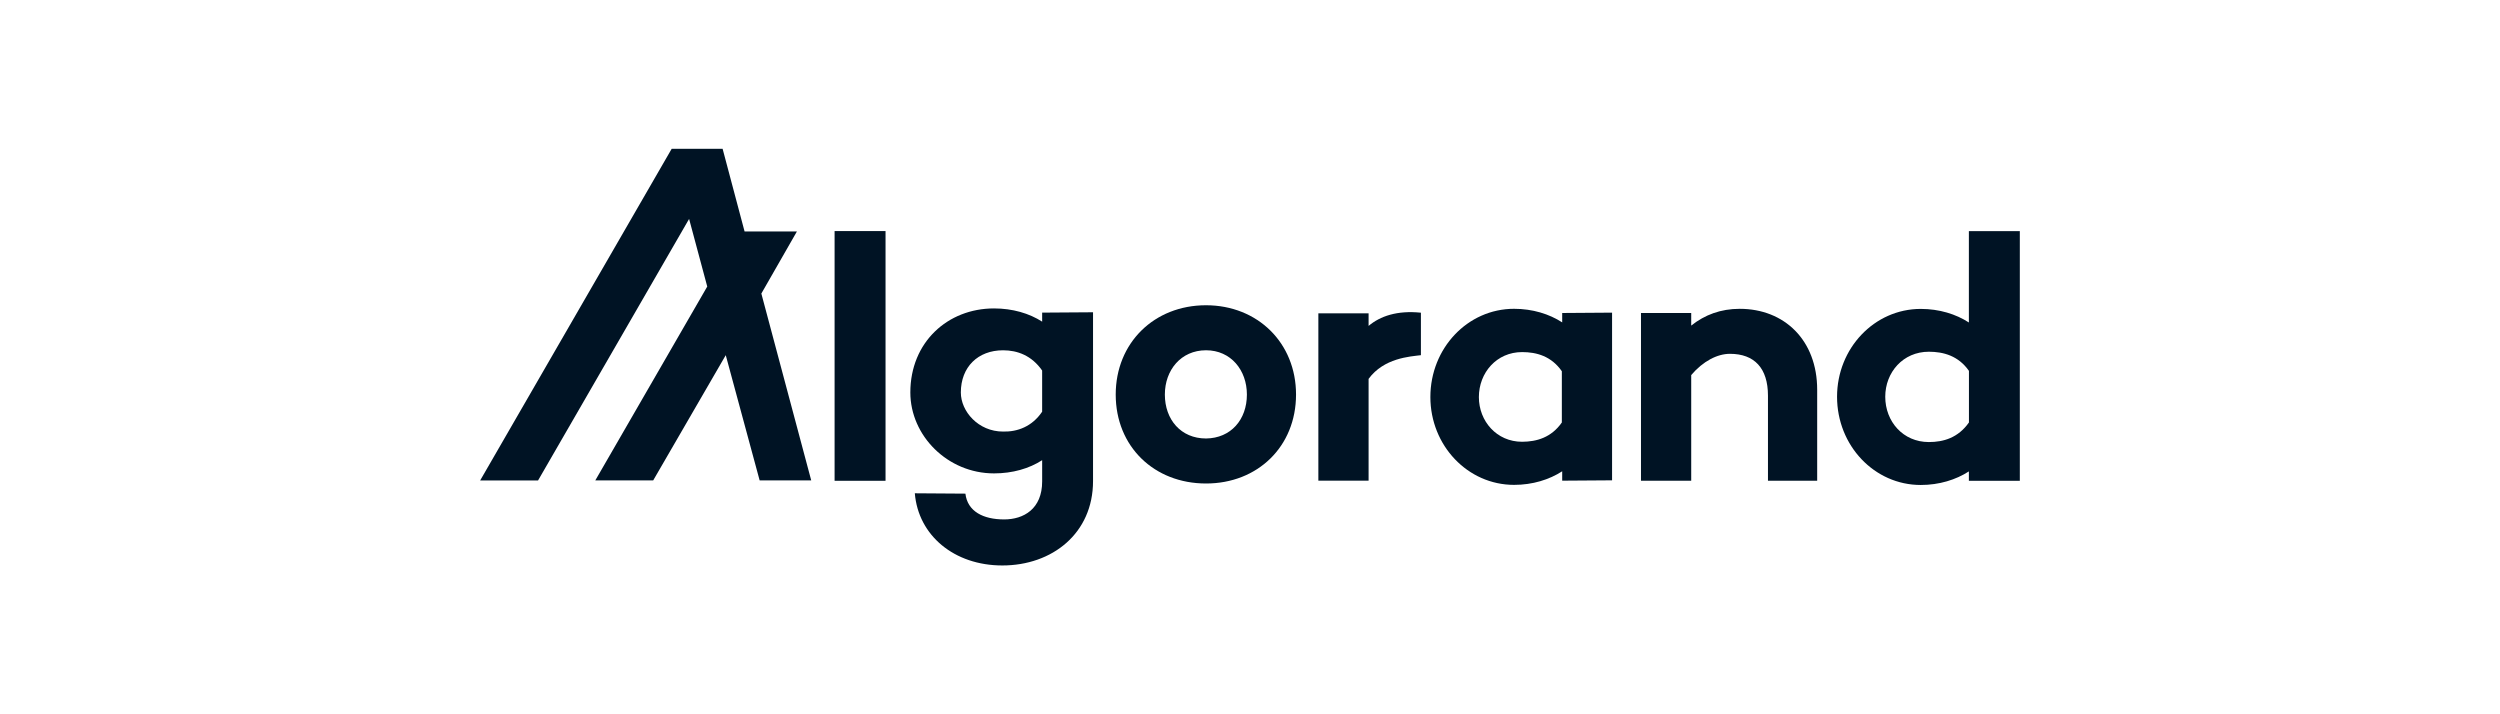
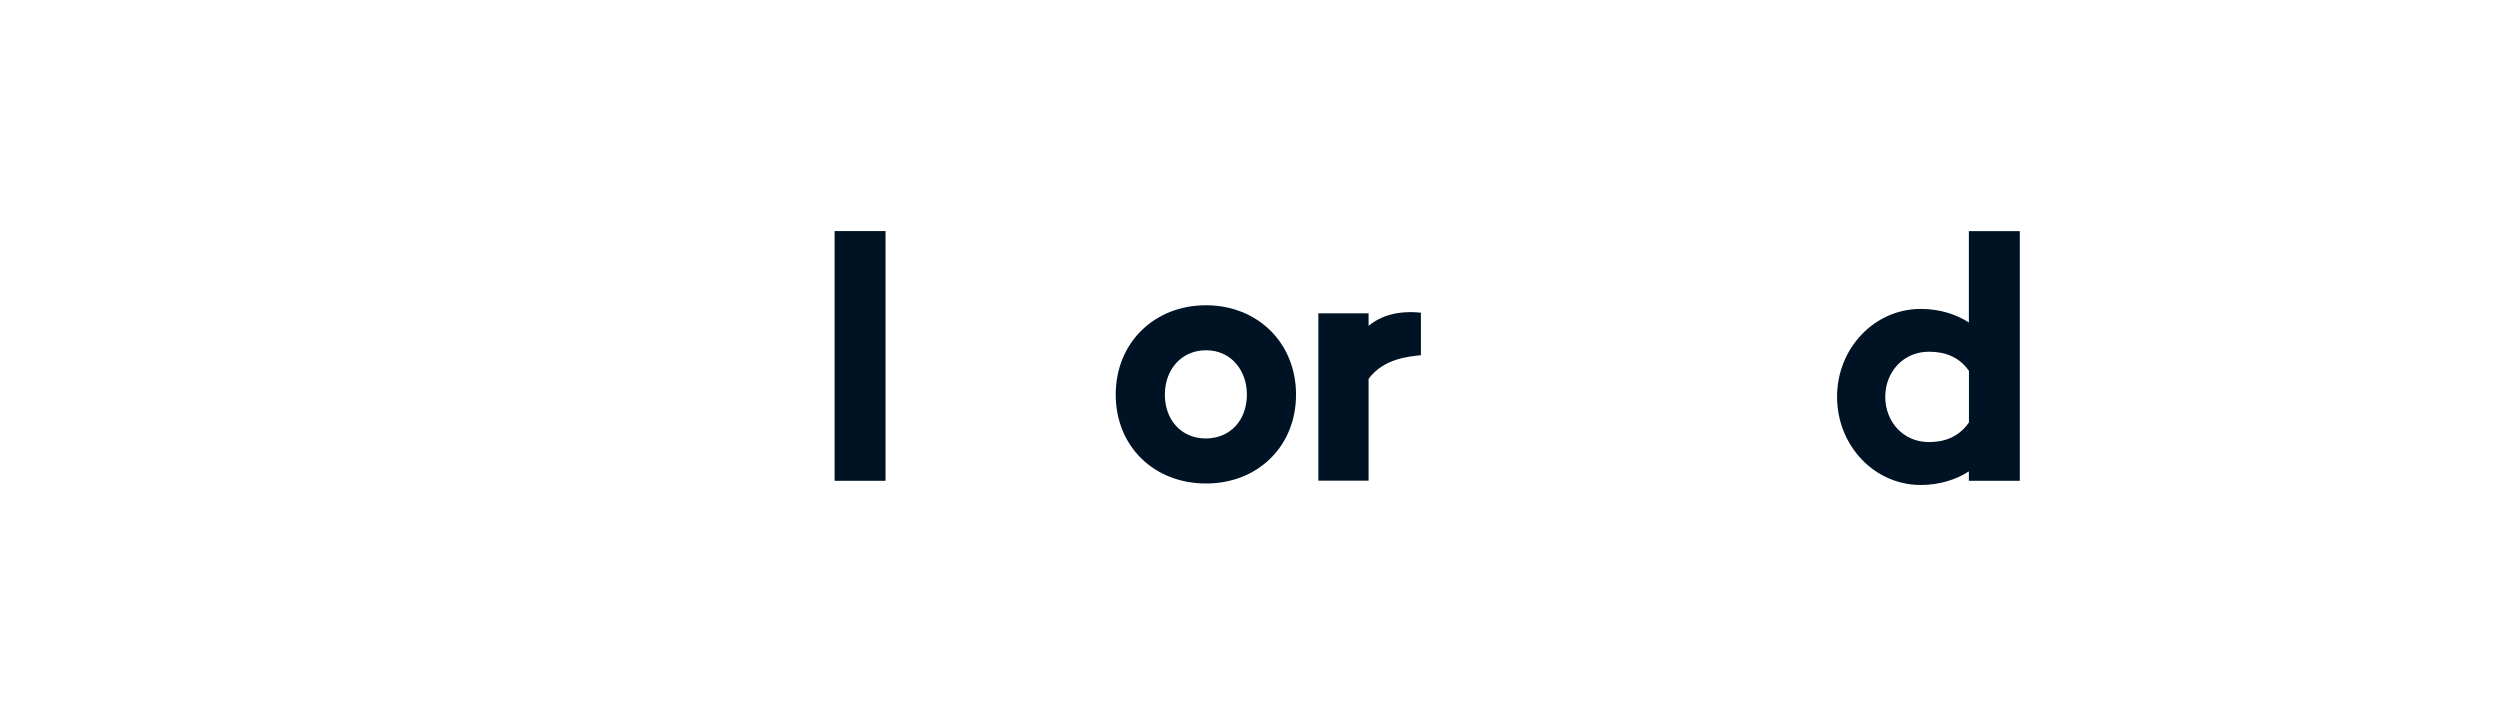
<svg xmlns="http://www.w3.org/2000/svg" id="Layer_1" data-name="Layer 1" viewBox="0 0 140 40">
  <defs>
    <style>
      .cls-1 {
        fill: #001324;
      }
    </style>
  </defs>
  <path class="cls-1" d="M49.59,12.94v13.984h-2.853v-13.984h2.853Z" />
-   <path class="cls-1" d="M61.21,17.488v9.452c0,2.929-2.287,4.726-5.079,4.726-2.695,0-4.707-1.679-4.901-4.042l2.833.02c.117.995.996,1.444,2.169,1.444,1.093,0,2.129-.587,2.129-2.128v-1.19c-.724.469-1.659.74-2.695.74-2.598,0-4.687-2.108-4.687-4.532,0-2.812,2.088-4.706,4.687-4.706,1.036,0,1.971.275,2.695.741v-.506l2.849-.02ZM58.36,23.055v-2.306c-.587-.842-1.388-1.133-2.189-1.133-1.408,0-2.364.939-2.364,2.363,0,1.056.975,2.189,2.364,2.189.801.02,1.623-.275,2.189-1.113Z" />
  <path class="cls-1" d="M72.578,22.095c0,2.909-2.149,4.981-5.039,4.981-2.91,0-5.059-2.072-5.059-4.981,0-2.889,2.149-5.001,5.059-5.001,2.894.004,5.039,2.112,5.039,5.001ZM69.826,22.095c0-1.368-.899-2.48-2.287-2.48-1.408,0-2.307,1.113-2.307,2.48,0,1.404.899,2.46,2.307,2.46,1.388-.016,2.287-1.052,2.287-2.46Z" />
-   <path class="cls-1" d="M90.276,17.507v9.391l-2.793.02v-.526c-.724.469-1.659.761-2.695.761-2.598,0-4.687-2.205-4.687-4.92,0-2.735,2.088-4.94,4.687-4.94,1.036,0,1.971.291,2.695.761v-.526l2.793-.02ZM87.463,23.658v-2.869c-.587-.842-1.408-1.072-2.226-1.072-1.425,0-2.42,1.153-2.42,2.521,0,1.347.996,2.501,2.42,2.501.822-.004,1.639-.239,2.226-1.08Z" />
-   <path class="cls-1" d="M101.762,21.825v5.098h-2.756v-4.766c0-1.542-.761-2.343-2.129-2.343-.704,0-1.506.409-2.169,1.19v5.916h-2.813v-9.391h2.813v.704c.761-.607,1.659-.939,2.716-.939,2.501,0,4.338,1.756,4.338,4.532Z" />
-   <path class="cls-1" d="M45.43,26.902h-2.89l-1.898-7.012-4.063,7.012h-3.242l6.269-10.856-1.016-3.787-8.459,14.647h-3.242l10.725-18.572h2.853l1.23,4.629h2.93l-1.991,3.476,2.793,10.463Z" />
  <path class="cls-1" d="M113.11,12.94v13.984h-2.853v-.526c-.725.469-1.66.761-2.695.761-2.598,0-4.687-2.205-4.687-4.94,0-2.715,2.089-4.92,4.687-4.92,1.036,0,1.971.291,2.695.761v-5.118h2.853ZM110.261,23.658v-2.889c-.587-.842-1.425-1.072-2.246-1.072-1.445,0-2.441,1.153-2.441,2.521,0,1.388.996,2.537,2.441,2.537.817,0,1.639-.235,2.246-1.097Z" />
  <path class="cls-1" d="M79.571,19.89c-.623.077-2.072.158-2.93,1.327v5.701h-2.813v-9.371h2.813v.704c.644-.546,1.603-.878,2.93-.74v2.379Z" />
</svg>